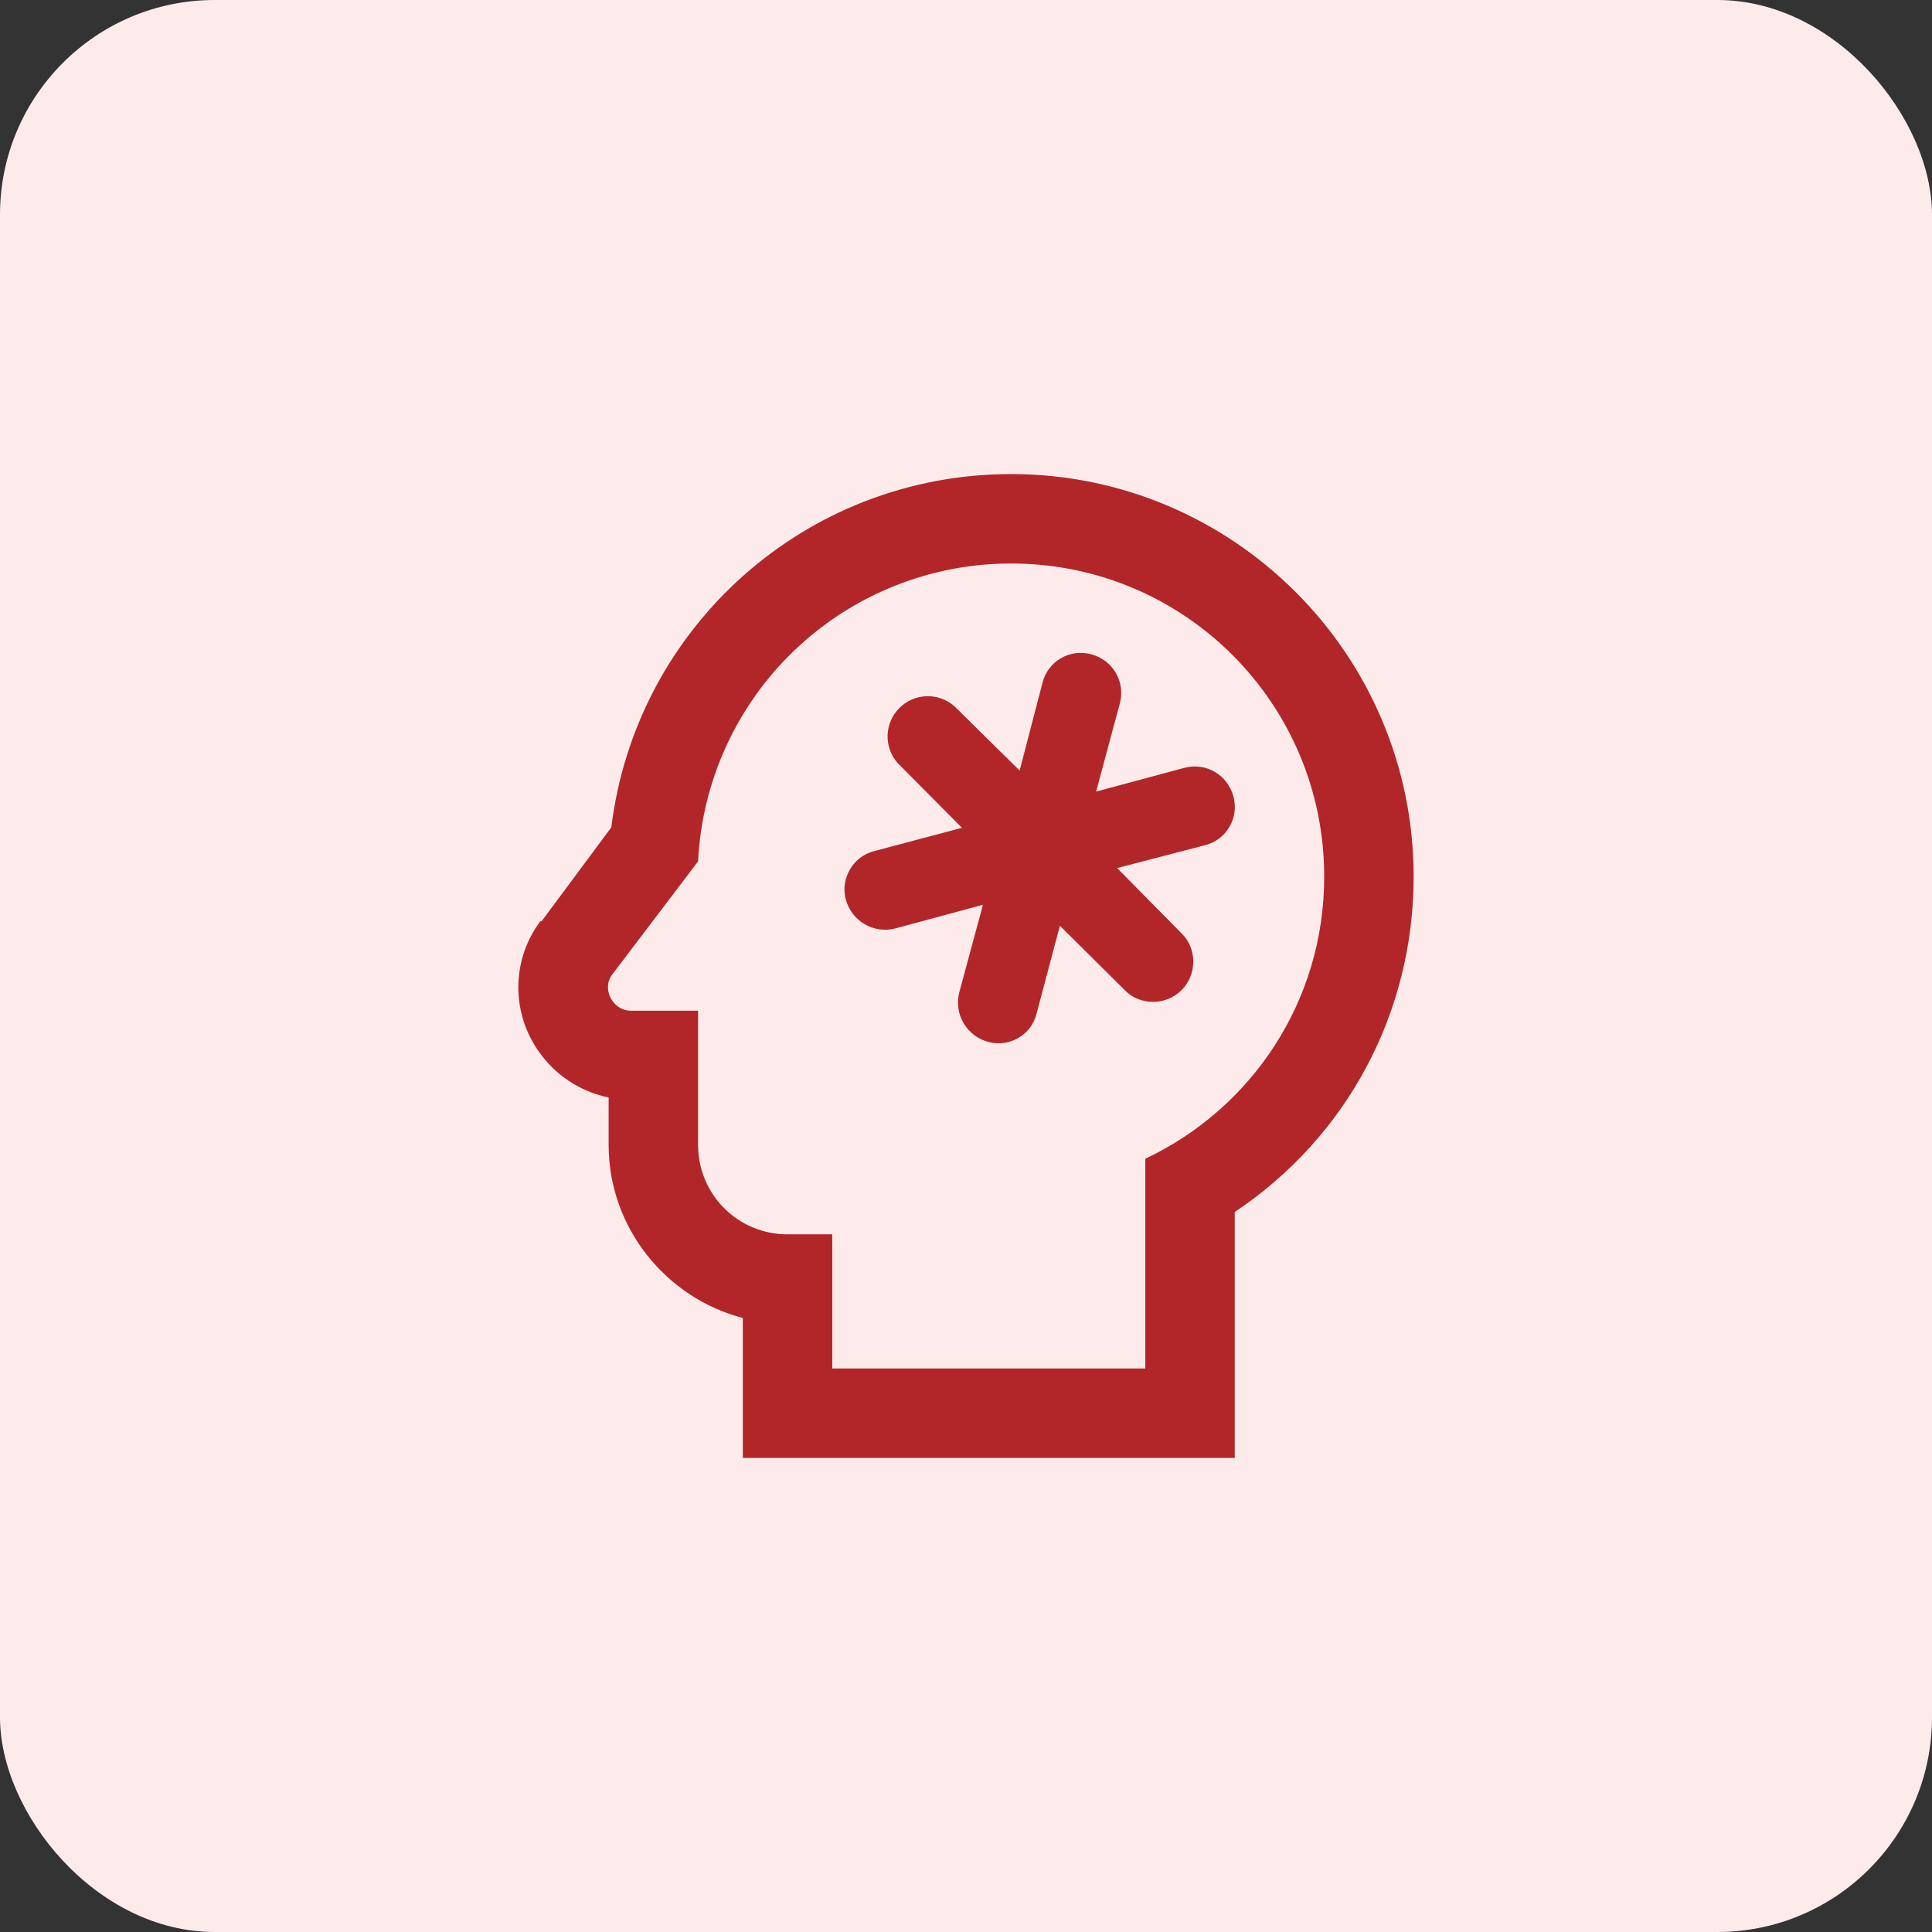
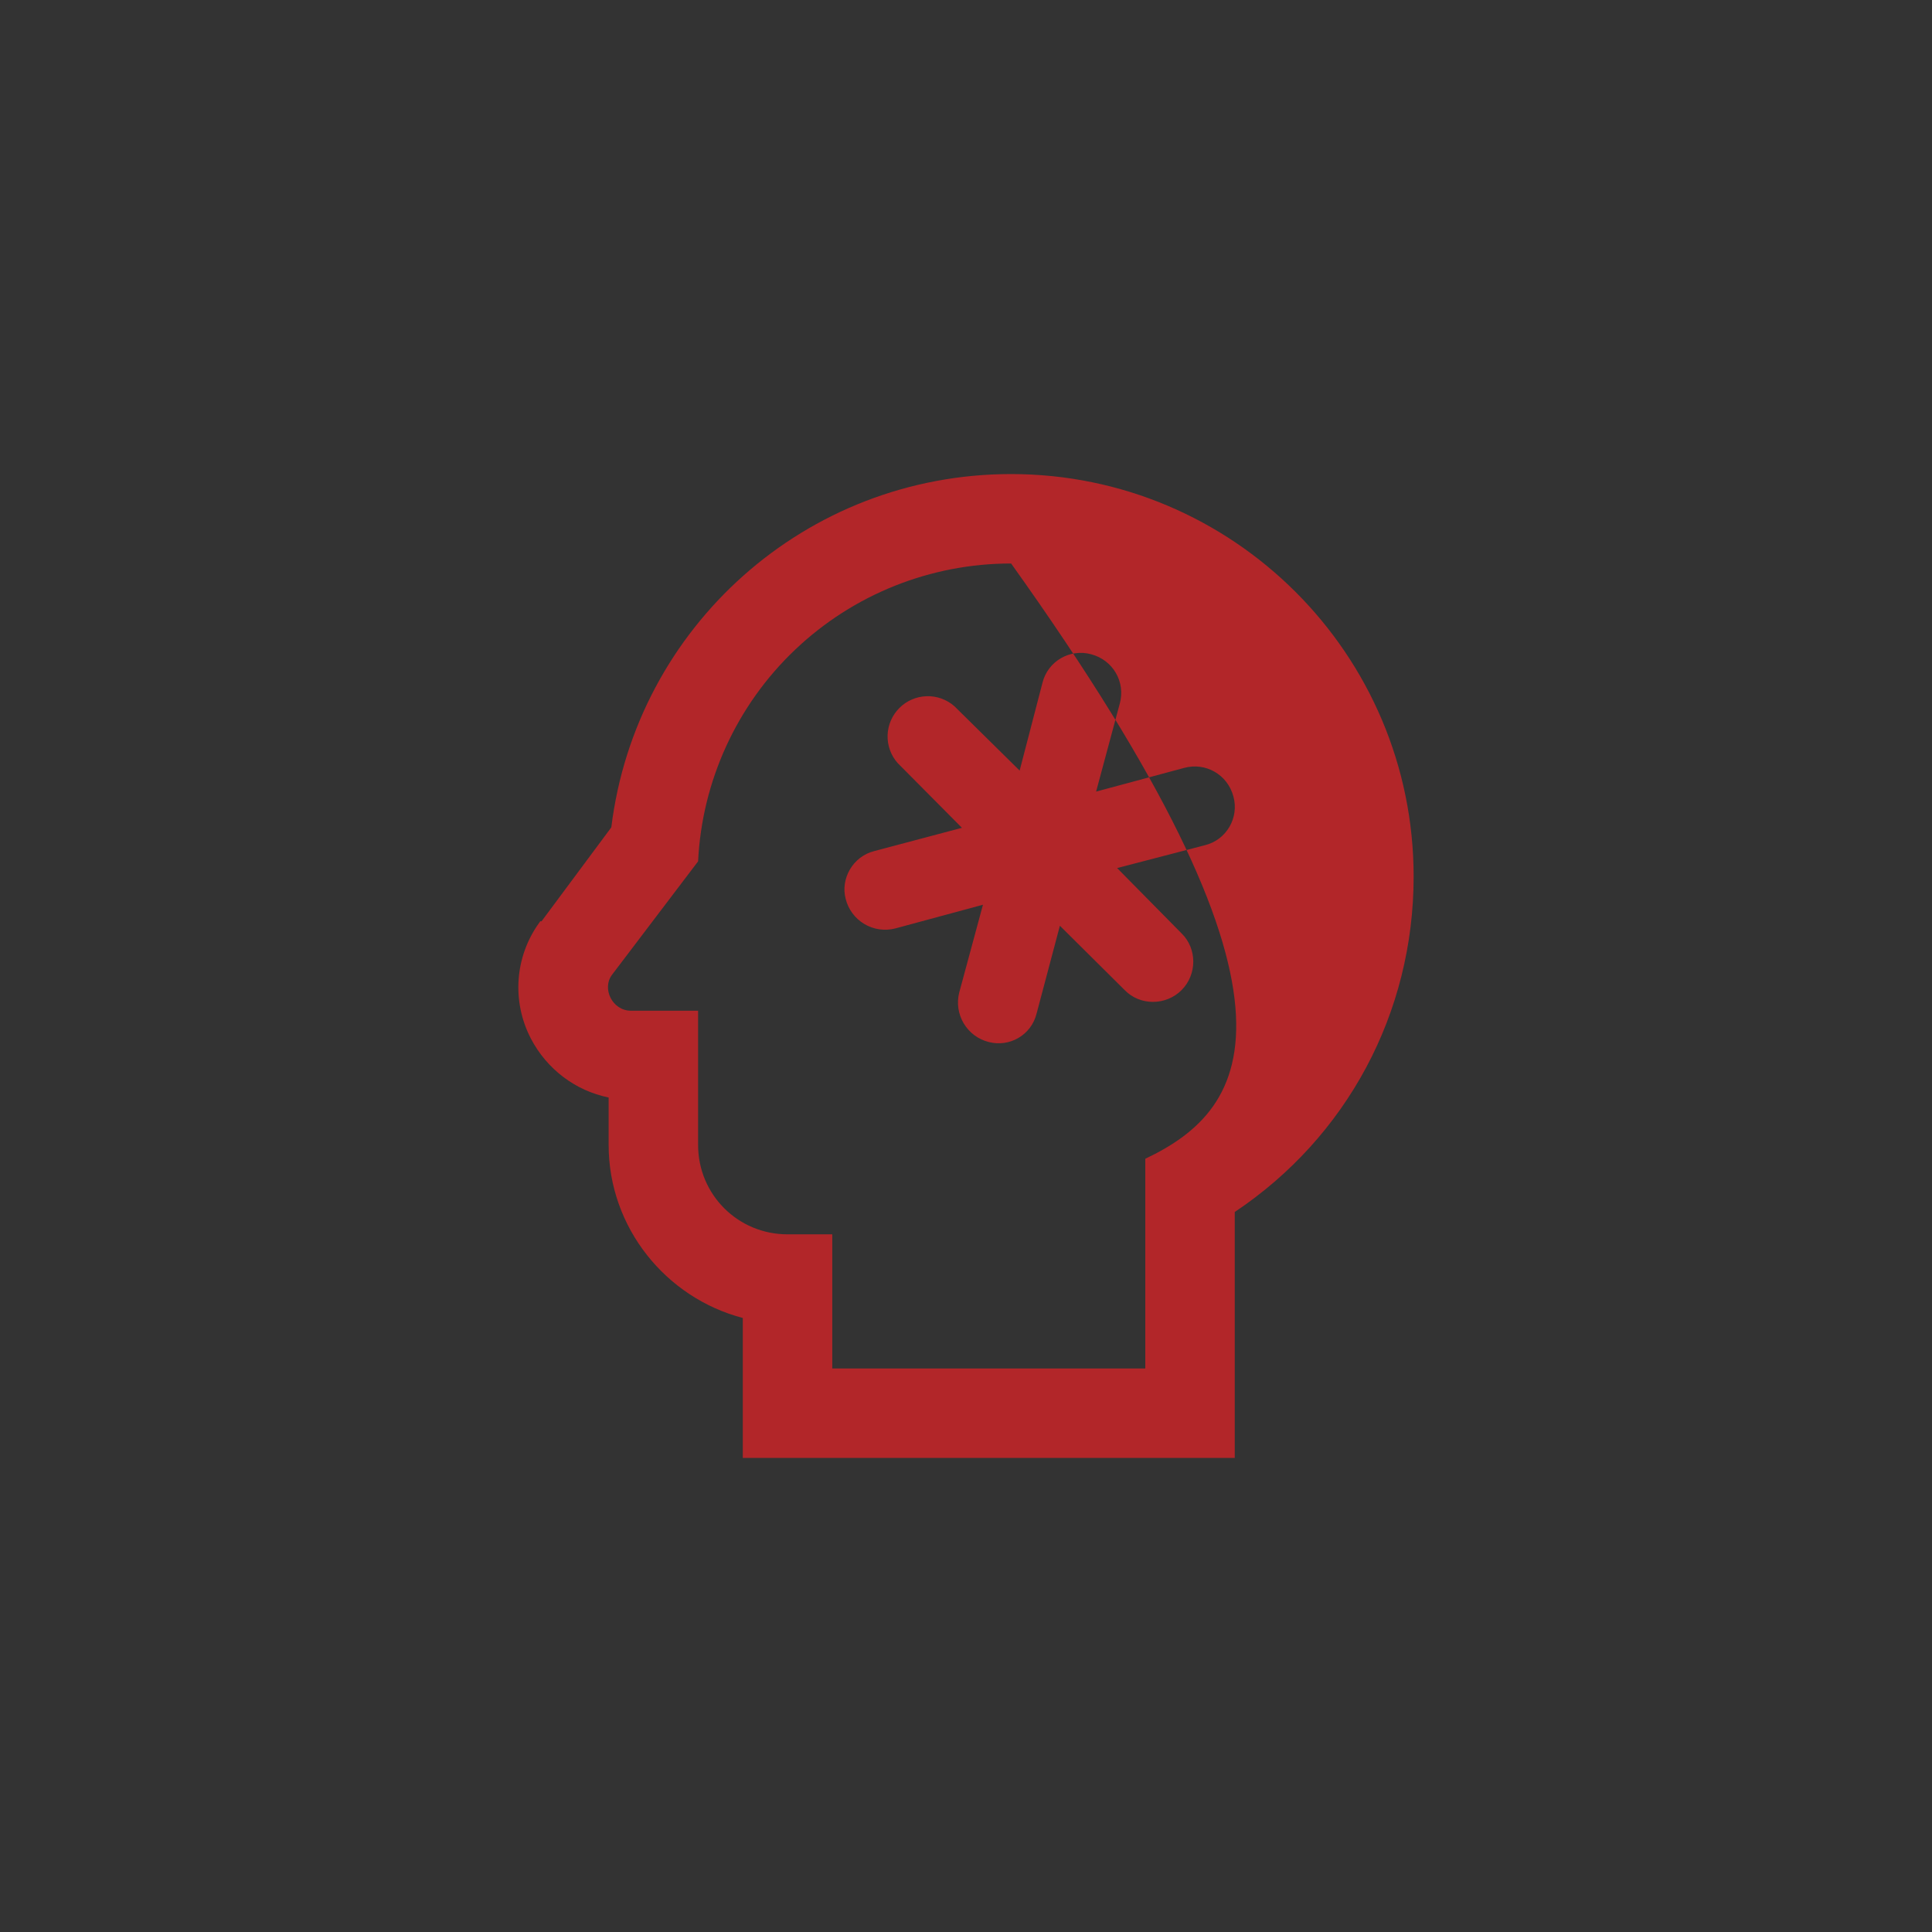
<svg xmlns="http://www.w3.org/2000/svg" width="72" height="72" viewBox="0 0 72 72" fill="none">
  <rect x="0" y="0" width="72" height="72" fill="#333333" stroke="none" />
-   <rect width="72" height="72" rx="8" fill="#FDEBEB" />
-   <path d="M37.682 21C44.149 21 49.349 26.233 49.349 32.667C49.349 37.333 46.632 41.317 42.682 43.183V51H31.016V46H29.349C27.499 46 26.016 44.517 26.016 42.667V37.667H23.516C22.816 37.667 22.416 36.833 22.816 36.317L26.016 32.1C26.163 29.105 27.456 26.282 29.628 24.216C31.8 22.149 34.684 20.998 37.682 21ZM37.682 17.667C30.032 17.667 23.699 23.367 22.782 30.833L20.182 34.333H20.132L20.099 34.383C19.182 35.65 19.066 37.317 19.782 38.7C20.382 39.85 21.449 40.65 22.682 40.9V42.667C22.682 45.75 24.816 48.367 27.682 49.117V54.333H46.016V45.167C50.182 42.383 52.682 37.767 52.682 32.667C52.682 24.383 45.949 17.667 37.682 17.667ZM44.899 31.5L41.632 32.35L44.032 34.783C44.616 35.35 44.616 36.317 44.032 36.9C43.449 37.483 42.482 37.483 41.916 36.9L39.499 34.5L38.632 37.767C38.432 38.583 37.616 39.033 36.849 38.833C36.655 38.785 36.472 38.698 36.312 38.579C36.151 38.459 36.016 38.309 35.914 38.137C35.812 37.965 35.745 37.775 35.716 37.577C35.688 37.379 35.699 37.177 35.749 36.983L36.632 33.717L33.366 34.6C33.172 34.65 32.97 34.661 32.772 34.633C32.574 34.605 32.384 34.537 32.212 34.435C32.04 34.333 31.89 34.198 31.77 34.037C31.651 33.877 31.564 33.694 31.516 33.5C31.316 32.75 31.782 31.917 32.582 31.717L35.849 30.85L33.449 28.433C33.198 28.147 33.066 27.776 33.078 27.396C33.091 27.015 33.248 26.654 33.517 26.385C33.786 26.115 34.147 25.959 34.528 25.946C34.908 25.933 35.279 26.066 35.566 26.317L37.999 28.717L38.849 25.45C39.049 24.633 39.882 24.167 40.666 24.383C41.482 24.6 41.949 25.417 41.732 26.217L40.849 29.5L44.132 28.617C44.932 28.4 45.749 28.867 45.966 29.683C46.182 30.467 45.716 31.3 44.899 31.5Z" fill="#B22629" />
+   <path d="M37.682 21C49.349 37.333 46.632 41.317 42.682 43.183V51H31.016V46H29.349C27.499 46 26.016 44.517 26.016 42.667V37.667H23.516C22.816 37.667 22.416 36.833 22.816 36.317L26.016 32.1C26.163 29.105 27.456 26.282 29.628 24.216C31.8 22.149 34.684 20.998 37.682 21ZM37.682 17.667C30.032 17.667 23.699 23.367 22.782 30.833L20.182 34.333H20.132L20.099 34.383C19.182 35.65 19.066 37.317 19.782 38.7C20.382 39.85 21.449 40.65 22.682 40.9V42.667C22.682 45.75 24.816 48.367 27.682 49.117V54.333H46.016V45.167C50.182 42.383 52.682 37.767 52.682 32.667C52.682 24.383 45.949 17.667 37.682 17.667ZM44.899 31.5L41.632 32.35L44.032 34.783C44.616 35.35 44.616 36.317 44.032 36.9C43.449 37.483 42.482 37.483 41.916 36.9L39.499 34.5L38.632 37.767C38.432 38.583 37.616 39.033 36.849 38.833C36.655 38.785 36.472 38.698 36.312 38.579C36.151 38.459 36.016 38.309 35.914 38.137C35.812 37.965 35.745 37.775 35.716 37.577C35.688 37.379 35.699 37.177 35.749 36.983L36.632 33.717L33.366 34.6C33.172 34.65 32.97 34.661 32.772 34.633C32.574 34.605 32.384 34.537 32.212 34.435C32.04 34.333 31.89 34.198 31.77 34.037C31.651 33.877 31.564 33.694 31.516 33.5C31.316 32.75 31.782 31.917 32.582 31.717L35.849 30.85L33.449 28.433C33.198 28.147 33.066 27.776 33.078 27.396C33.091 27.015 33.248 26.654 33.517 26.385C33.786 26.115 34.147 25.959 34.528 25.946C34.908 25.933 35.279 26.066 35.566 26.317L37.999 28.717L38.849 25.45C39.049 24.633 39.882 24.167 40.666 24.383C41.482 24.6 41.949 25.417 41.732 26.217L40.849 29.5L44.132 28.617C44.932 28.4 45.749 28.867 45.966 29.683C46.182 30.467 45.716 31.3 44.899 31.5Z" fill="#B22629" />
</svg>